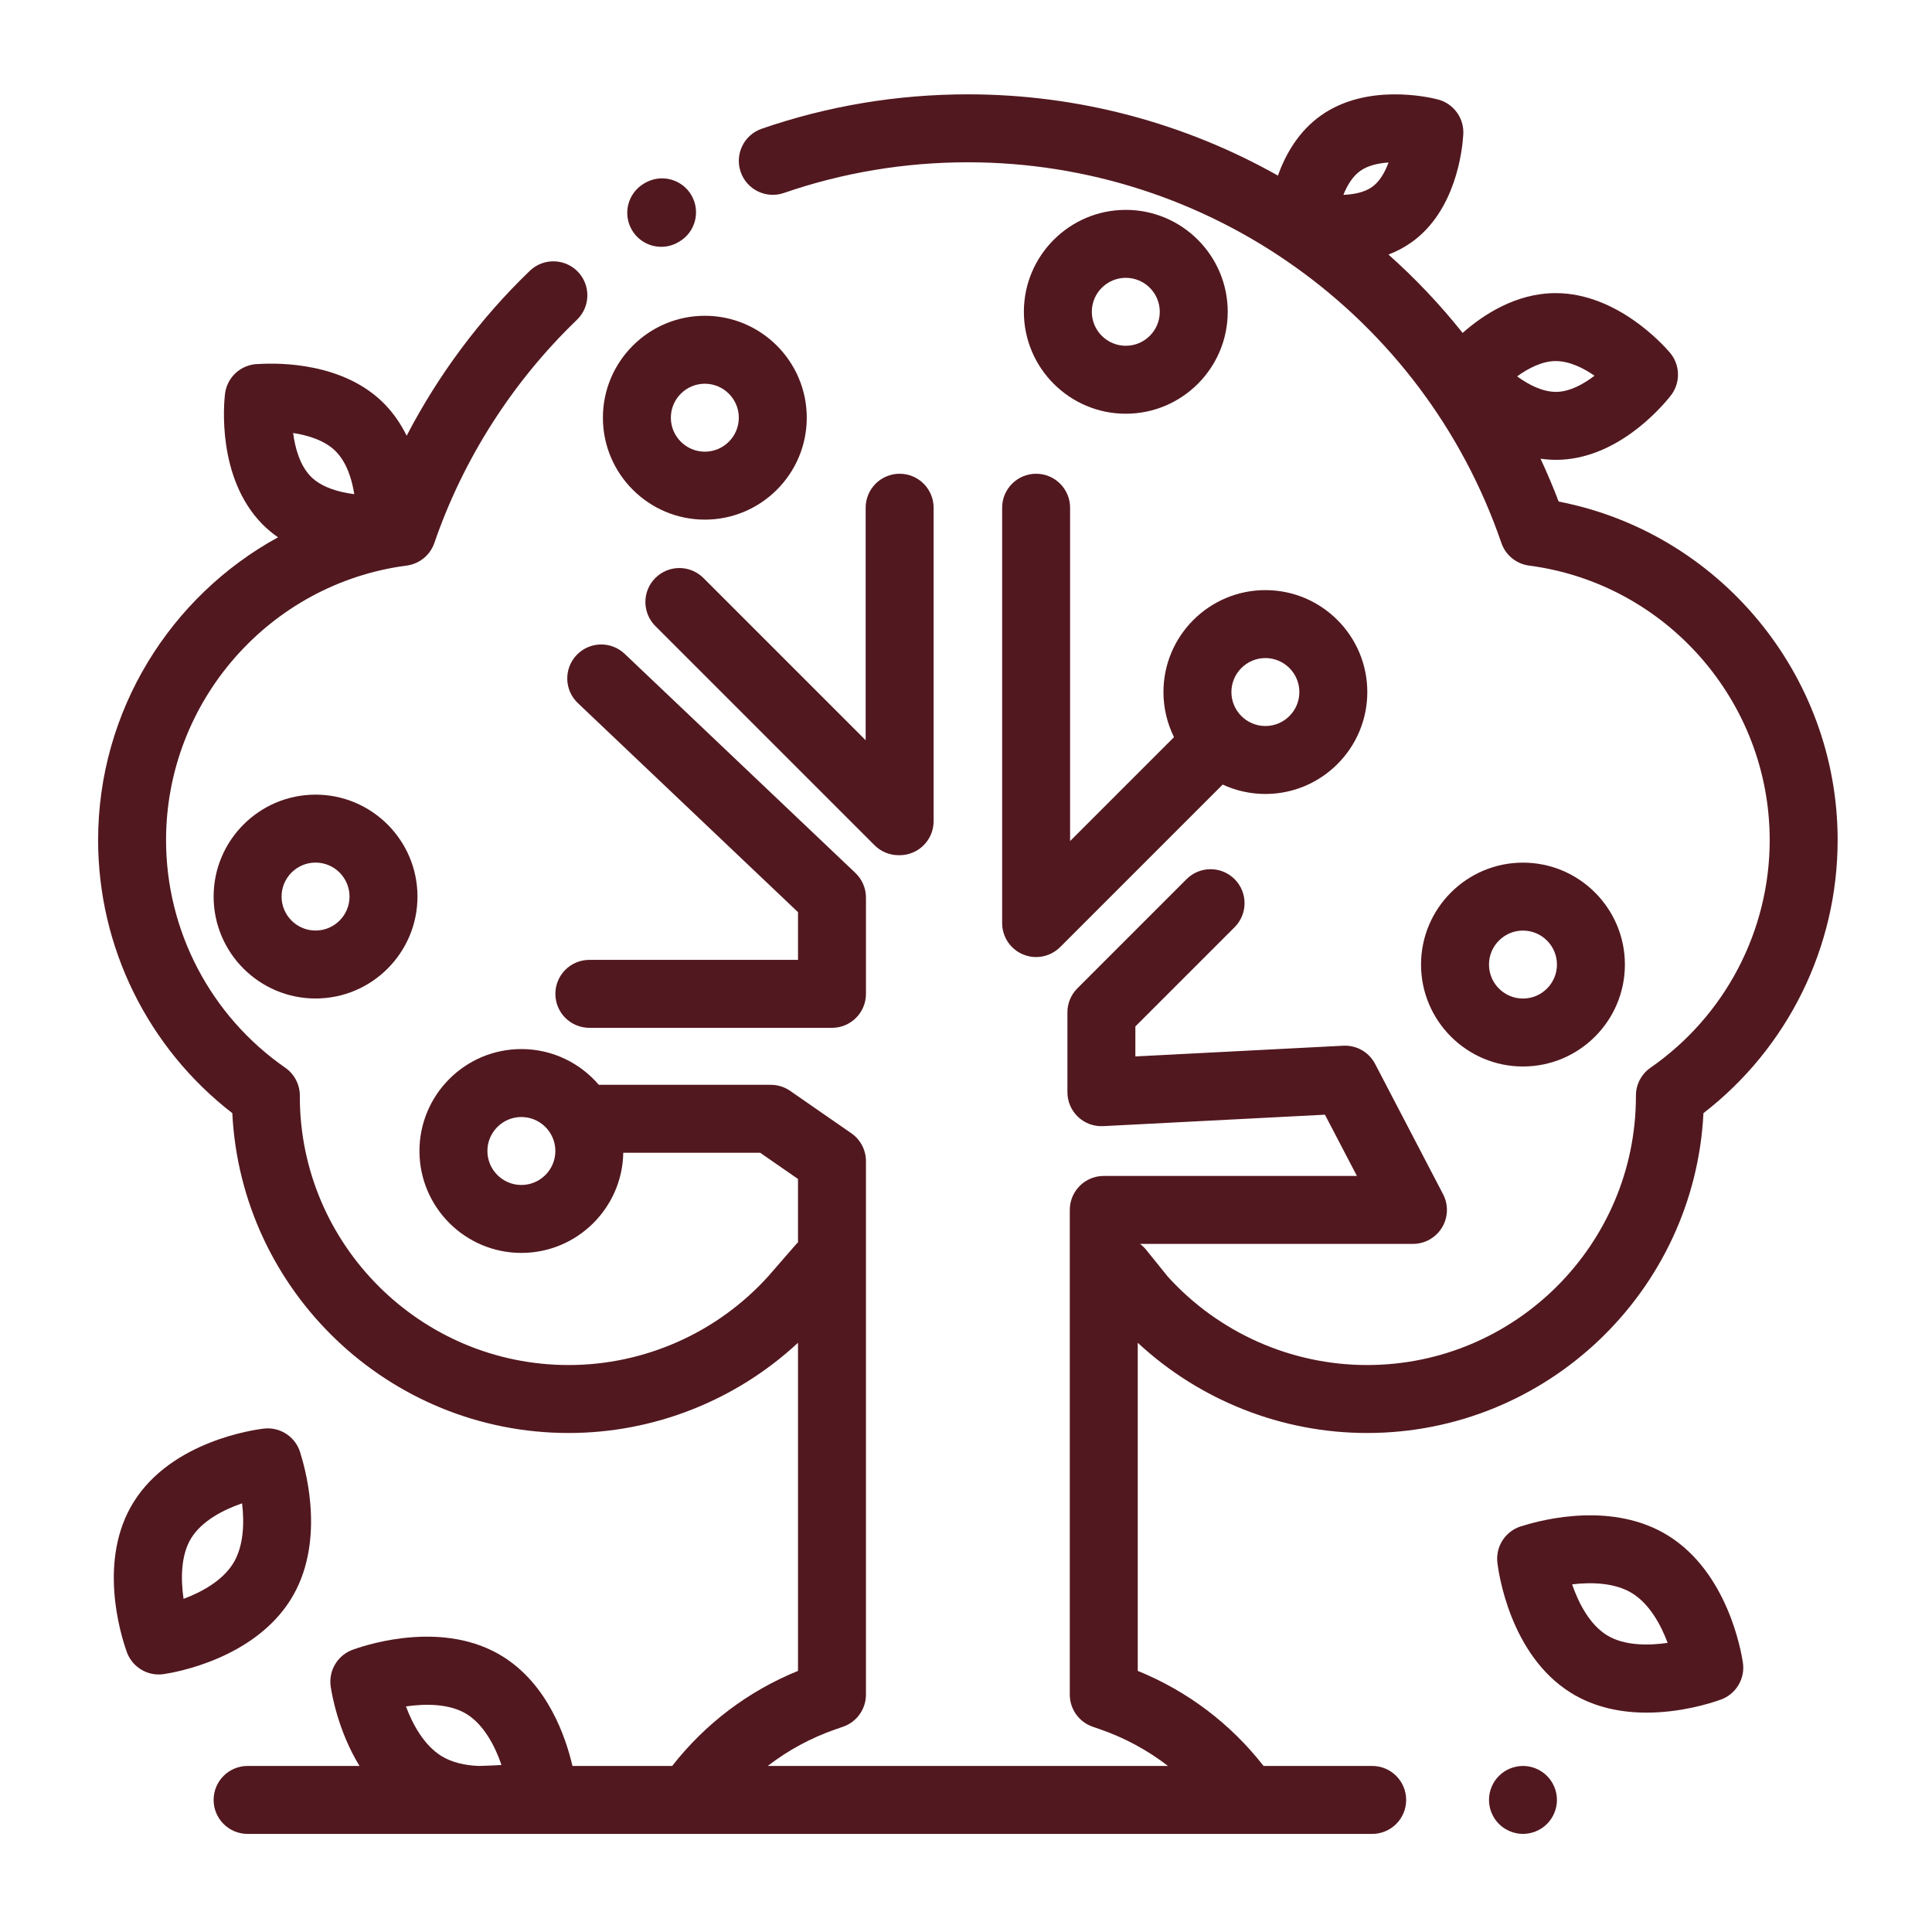
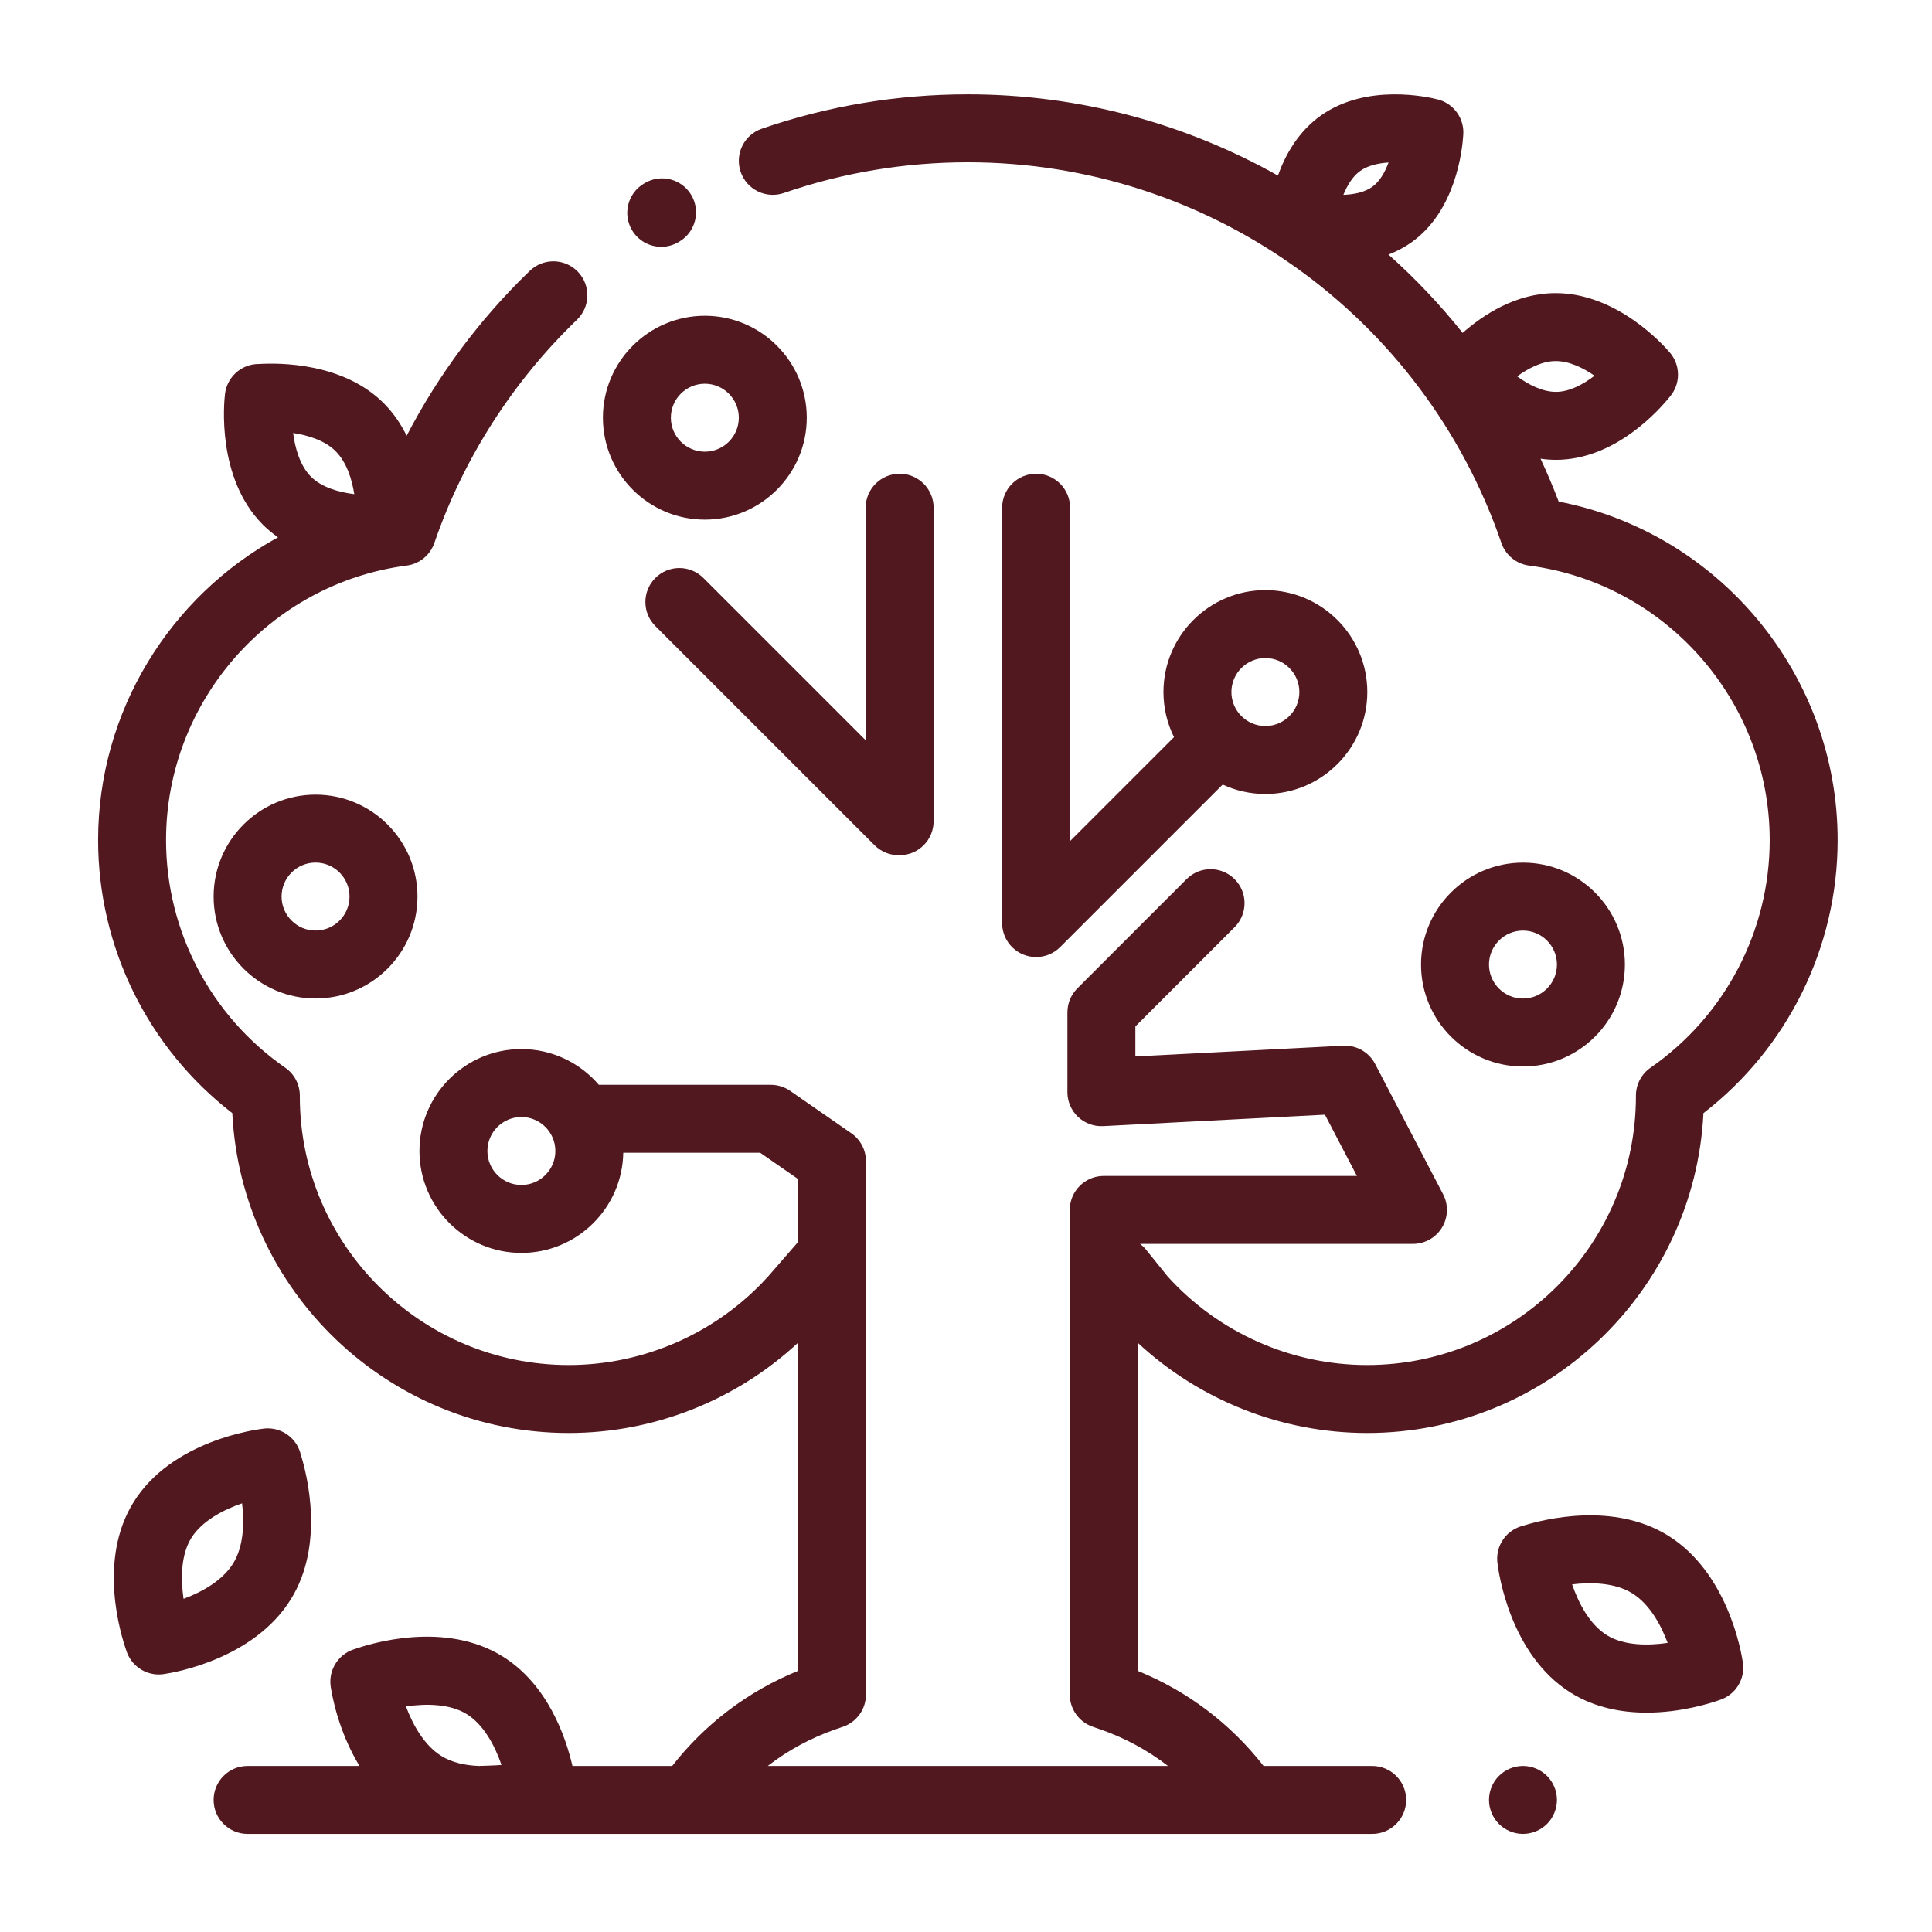
<svg xmlns="http://www.w3.org/2000/svg" width="512" height="512" viewBox="0 0 512 512" fill="none">
-   <path d="M226.687 231.341L165.536 173.267C161.928 169.841 156.23 169.989 152.806 173.595C149.381 177.201 149.529 182.899 153.134 186.323L211.482 241.736V254.377H156.184C151.212 254.377 147.18 258.408 147.18 263.381C147.18 268.354 151.212 272.385 156.184 272.385H220.486C225.458 272.385 229.49 268.354 229.49 263.381V237.87C229.49 235.401 228.477 233.041 226.687 231.341Z" fill="#52181F" />
  <path d="M238.414 125.549C233.442 125.549 229.41 129.58 229.41 134.553V196.176L186.406 153.171C182.889 149.655 177.189 149.655 173.672 153.172C170.156 156.688 170.156 162.389 173.672 165.906L231.766 223.999C233.455 225.687 235.745 226.636 238.133 226.636H238.414C243.386 226.636 247.418 222.605 247.418 217.632V134.553C247.418 129.58 243.386 125.549 238.414 125.549Z" fill="#52181F" />
  <path d="M335.34 156.387C320.446 156.387 308.328 168.504 308.328 183.398C308.328 187.688 309.337 191.743 311.124 195.349L283.585 222.888V134.553C283.585 129.58 279.553 125.549 274.581 125.549C269.609 125.549 265.578 129.58 265.578 134.553V244.625C265.578 248.267 267.772 251.55 271.136 252.944C272.25 253.406 273.421 253.63 274.58 253.63C276.924 253.63 279.226 252.715 280.949 250.993L324.024 207.918C327.469 209.514 331.3 210.411 335.339 210.411C350.233 210.411 362.351 198.294 362.351 183.399C362.351 168.505 350.234 156.387 335.34 156.387ZM335.34 192.402C330.375 192.402 326.336 188.363 326.336 183.398C326.336 178.434 330.376 174.394 335.34 174.394C340.305 174.394 344.344 178.434 344.344 183.398C344.344 188.363 340.305 192.402 335.34 192.402Z" fill="#52181F" />
  <path d="M183.209 51.7C180.686 47.416 175.166 45.989 170.881 48.514L170.626 48.665C166.354 51.209 164.951 56.735 167.495 61.008C169.179 63.838 172.171 65.408 175.241 65.408C176.807 65.408 178.394 64.999 179.837 64.14L180.024 64.028C184.308 61.503 185.734 55.984 183.209 51.7Z" fill="#52181F" />
  <path d="M83.625 210.588C68.731 210.588 56.613 222.705 56.613 237.6C56.613 252.494 68.731 264.612 83.625 264.612C98.52 264.612 110.637 252.494 110.637 237.6C110.637 222.705 98.52 210.588 83.625 210.588ZM83.625 246.603C78.66 246.603 74.621 242.564 74.621 237.599C74.621 232.634 78.66 228.595 83.625 228.595C88.59 228.595 92.629 232.634 92.629 237.599C92.629 242.564 88.59 246.603 83.625 246.603Z" fill="#52181F" />
-   <path d="M298.348 55.619C283.453 55.619 271.336 67.737 271.336 82.631C271.336 97.525 283.453 109.643 298.348 109.643C313.242 109.643 325.36 97.525 325.36 82.631C325.36 67.737 313.242 55.619 298.348 55.619ZM298.348 91.634C293.383 91.634 289.344 87.595 289.344 82.63C289.344 77.665 293.384 73.626 298.348 73.626C303.313 73.626 307.352 77.665 307.352 82.63C307.352 87.595 303.313 91.634 298.348 91.634Z" fill="#52181F" />
  <path d="M186.789 83.684C171.895 83.684 159.777 95.801 159.777 110.696C159.777 125.59 171.895 137.707 186.789 137.707C201.684 137.707 213.801 125.59 213.801 110.696C213.801 95.801 201.684 83.684 186.789 83.684ZM186.789 119.699C181.824 119.699 177.785 115.66 177.785 110.696C177.785 105.731 181.824 101.692 186.789 101.692C191.754 101.692 195.793 105.731 195.793 110.696C195.793 115.66 191.754 119.699 186.789 119.699Z" fill="#52181F" />
  <path d="M403.602 228.607C388.707 228.607 376.59 240.725 376.59 255.619C376.59 270.514 388.707 282.631 403.602 282.631C418.496 282.631 430.614 270.514 430.614 255.619C430.614 240.725 418.495 228.607 403.602 228.607ZM403.602 264.623C398.637 264.623 394.598 260.584 394.598 255.619C394.598 250.655 398.637 246.615 403.602 246.615C408.567 246.615 412.606 250.655 412.606 255.619C412.606 260.584 408.567 264.623 403.602 264.623Z" fill="#52181F" />
  <path d="M461.866 440.502C461.404 437.418 457.766 416.758 442.129 406.988C427.585 397.908 409.079 402.626 403.693 404.316C402.67 404.558 401.681 404.98 400.776 405.583C397.958 407.459 396.43 410.759 396.823 414.122C397.111 416.587 400.104 438.502 416.272 448.596C422.686 452.601 429.866 453.865 436.376 453.865C445.391 453.865 453.119 451.442 455.74 450.516C457.737 449.873 459.518 448.534 460.686 446.6C461.835 444.698 462.198 442.538 461.866 440.502ZM425.809 433.322C421.249 430.475 418.334 424.837 416.627 419.871C421.772 419.251 428.04 419.421 432.59 422.261C437.147 425.108 440.142 430.557 441.945 435.38C436.689 436.142 430.302 436.128 425.809 433.322Z" fill="#52181F" />
  <path d="M79.711 385.479C79.496 384.56 79.133 383.668 78.624 382.836C76.791 379.844 73.391 378.185 69.901 378.595C67.435 378.883 45.521 381.875 35.425 398.043C25.883 413.325 31.913 432.993 33.504 437.506C34.08 439.301 35.222 440.929 36.876 442.1C38.453 443.215 40.269 443.753 42.068 443.753C42.546 443.753 43.022 443.715 43.492 443.64C46.483 443.196 67.233 439.587 77.034 423.9C86.094 409.393 81.392 390.867 79.711 385.479ZM61.761 414.361C58.915 418.917 53.467 421.913 48.644 423.715C47.883 418.456 47.898 412.07 50.7 407.581C53.548 403.022 59.187 400.107 64.152 398.399C64.771 403.544 64.601 409.812 61.761 414.361Z" fill="#52181F" />
  <path d="M409.967 470.632C408.293 468.958 405.97 467.994 403.602 467.994C401.234 467.994 398.911 468.958 397.236 470.632C395.552 472.307 394.598 474.63 394.598 476.998C394.598 479.366 395.552 481.689 397.236 483.364C398.911 485.039 401.234 486.002 403.602 486.002C405.97 486.002 408.293 485.039 409.967 483.364C411.641 481.689 412.606 479.366 412.606 476.998C412.606 474.63 411.641 472.307 409.967 470.632Z" fill="#52181F" />
  <path d="M413.064 132.922C411.594 129.054 409.986 125.266 408.255 121.558C409.585 121.748 410.947 121.859 412.343 121.86C412.349 121.86 412.351 121.86 412.357 121.86C428.173 121.86 439.912 108.406 442.565 105.088C443.889 103.52 444.686 101.494 444.686 99.282C444.686 97.011 443.845 94.937 442.457 93.354C440.662 91.256 428.419 77.69 412.275 77.68C412.27 77.68 412.266 77.68 412.261 77.68C401.748 77.68 393.041 83.432 387.61 88.227C381.643 80.729 375.062 73.787 367.957 67.46C370.023 66.67 372.055 65.63 373.982 64.273C385.827 55.923 387.529 39.723 387.769 35.841C387.944 33.793 387.424 31.676 386.147 29.872C384.844 28.031 382.971 26.823 380.934 26.326C378.455 25.695 362.237 22.027 350.124 30.562C344.098 34.809 340.642 40.98 338.662 46.532C314.132 32.721 285.982 25 256.498 25C237.781 25 219.399 28.068 201.863 34.117C197.162 35.739 194.666 40.865 196.289 45.566C197.91 50.267 203.036 52.762 207.737 51.14C223.378 45.744 239.783 43.008 256.498 43.008C320.333 43.008 377.15 83.546 397.882 143.885C398.992 147.118 401.839 149.443 405.229 149.887C441.578 154.642 468.988 185.92 468.988 222.641C468.988 246.675 457.181 269.223 437.403 282.957C434.98 284.639 433.535 287.403 433.535 290.352L433.537 290.505C433.537 329.789 401.576 361.749 362.292 361.749C342.187 361.749 322.938 353.197 309.442 338.277L303.722 331.186C303.243 330.592 302.698 330.084 302.114 329.646H374.446C377.594 329.646 380.513 328.002 382.146 325.309C383.778 322.617 383.886 319.269 382.429 316.477L364.421 281.953C362.793 278.829 359.489 276.939 355.974 277.125L300.885 279.967V272.018L327.183 245.72C330.699 242.204 330.699 236.502 327.183 232.985C323.666 229.469 317.966 229.469 314.448 232.985L285.513 261.921C283.825 263.609 282.876 265.899 282.876 268.287V289.447C282.876 291.916 283.89 294.275 285.679 295.975C287.469 297.675 289.882 298.564 292.344 298.439L351.126 295.405L359.593 311.637H292.509C287.537 311.637 283.505 315.668 283.505 320.641V449.087C283.505 452.926 285.938 456.343 289.567 457.598L291.451 458.249C298.05 460.529 304.125 463.823 309.527 467.995H203.464C208.865 463.823 214.94 460.529 221.538 458.249L223.424 457.598C227.052 456.343 229.486 452.926 229.486 449.087V307.726C229.486 304.772 228.038 302.007 225.611 300.325L209.404 289.093C207.897 288.048 206.108 287.489 204.275 287.489H158.693C153.735 281.695 146.378 278.012 138.171 278.012C123.277 278.012 111.16 290.13 111.16 305.024C111.16 319.919 123.277 332.036 138.171 332.036C152.907 332.036 164.917 320.174 165.172 305.497H201.461L211.478 312.44V329.218C211.31 329.383 211.143 329.549 210.986 329.729L203.659 338.156C190.158 353.15 170.859 361.749 150.702 361.749C111.418 361.749 79.457 329.787 79.457 290.583C79.457 290.531 79.459 290.403 79.459 290.351C79.459 287.401 78.015 284.638 75.591 282.955C55.813 269.221 44.006 246.672 44.006 222.639C44.006 185.917 71.417 154.64 107.765 149.885C111.156 149.441 114.002 147.116 115.112 143.883C122.764 121.614 135.829 101.165 152.896 84.746C156.478 81.298 156.589 75.598 153.141 72.014C149.694 68.431 143.993 68.321 140.409 71.768C127.222 84.456 116.174 99.298 107.77 115.475C106.298 112.48 104.371 109.578 101.841 107.005C91.065 96.049 73.972 96.134 68.646 96.465C67.489 96.454 66.342 96.664 65.241 97.102C62.174 98.321 60.02 101.121 59.628 104.399C59.361 106.63 57.369 126.553 69.533 138.918C70.833 140.239 72.229 141.378 73.679 142.391C45.104 158.029 26 188.437 26 222.641C26 251.016 39.212 277.725 61.563 294.994C63.908 342.132 102.995 379.758 150.704 379.758C173.308 379.758 195.04 371.125 211.48 355.849V442.8C198.29 448.167 186.902 456.784 178.135 467.995H151.706C149.901 460.221 145.14 446.422 133.255 439.002C117.949 429.444 98.269 435.497 93.776 437.087C91.649 437.775 89.775 439.253 88.63 441.37C87.66 443.162 87.361 445.142 87.65 447.018C87.922 448.875 89.584 458.708 95.271 467.995H65.616C60.644 467.995 56.612 472.026 56.612 476.999C56.612 481.972 60.644 486.003 65.616 486.003H363.643C368.615 486.003 372.647 481.972 372.647 476.999C372.647 472.026 368.615 467.996 363.643 467.996H334.861C326.095 456.784 314.707 448.167 301.516 442.8V355.849C317.956 371.125 339.689 379.758 362.292 379.758C410 379.758 449.087 342.131 451.433 294.994C473.784 277.725 486.996 251.016 486.996 222.641C486.997 178.779 455.584 141.152 413.064 132.922ZM363.607 49.553C361.566 50.992 358.756 51.537 356.011 51.633C357.019 49.127 358.471 46.709 360.498 45.281C362.541 43.842 365.295 43.237 367.981 43.068C367.02 45.655 365.612 48.138 363.607 49.553ZM402.056 99.739C405.061 97.568 408.724 95.687 412.26 95.687C412.261 95.687 412.264 95.687 412.264 95.687C415.865 95.688 419.537 97.473 422.564 99.57C419.561 101.868 415.902 103.852 412.355 103.852C412.353 103.852 412.35 103.852 412.35 103.852C408.761 103.851 405.08 101.95 402.056 99.739ZM138.171 314.029C133.207 314.029 129.167 309.99 129.167 305.025C129.167 300.061 133.207 296.021 138.171 296.021C143.136 296.021 147.175 300.061 147.175 305.025C147.175 309.99 143.136 314.029 138.171 314.029ZM89.004 119.634C91.855 122.533 93.255 126.94 93.887 130.955C89.723 130.434 85.171 129.137 82.372 126.29C79.53 123.401 78.219 118.873 77.683 114.753C81.732 115.367 86.174 116.756 89.004 119.634ZM126.893 467.995C123.366 467.858 119.808 467.131 116.936 465.337C112.38 462.49 109.383 457.041 107.581 452.218C112.839 451.458 119.224 451.471 123.716 454.277C128.275 457.124 131.191 462.762 132.898 467.727C131.794 467.86 126.893 467.995 126.893 467.995Z" fill="#52181F" />
</svg>